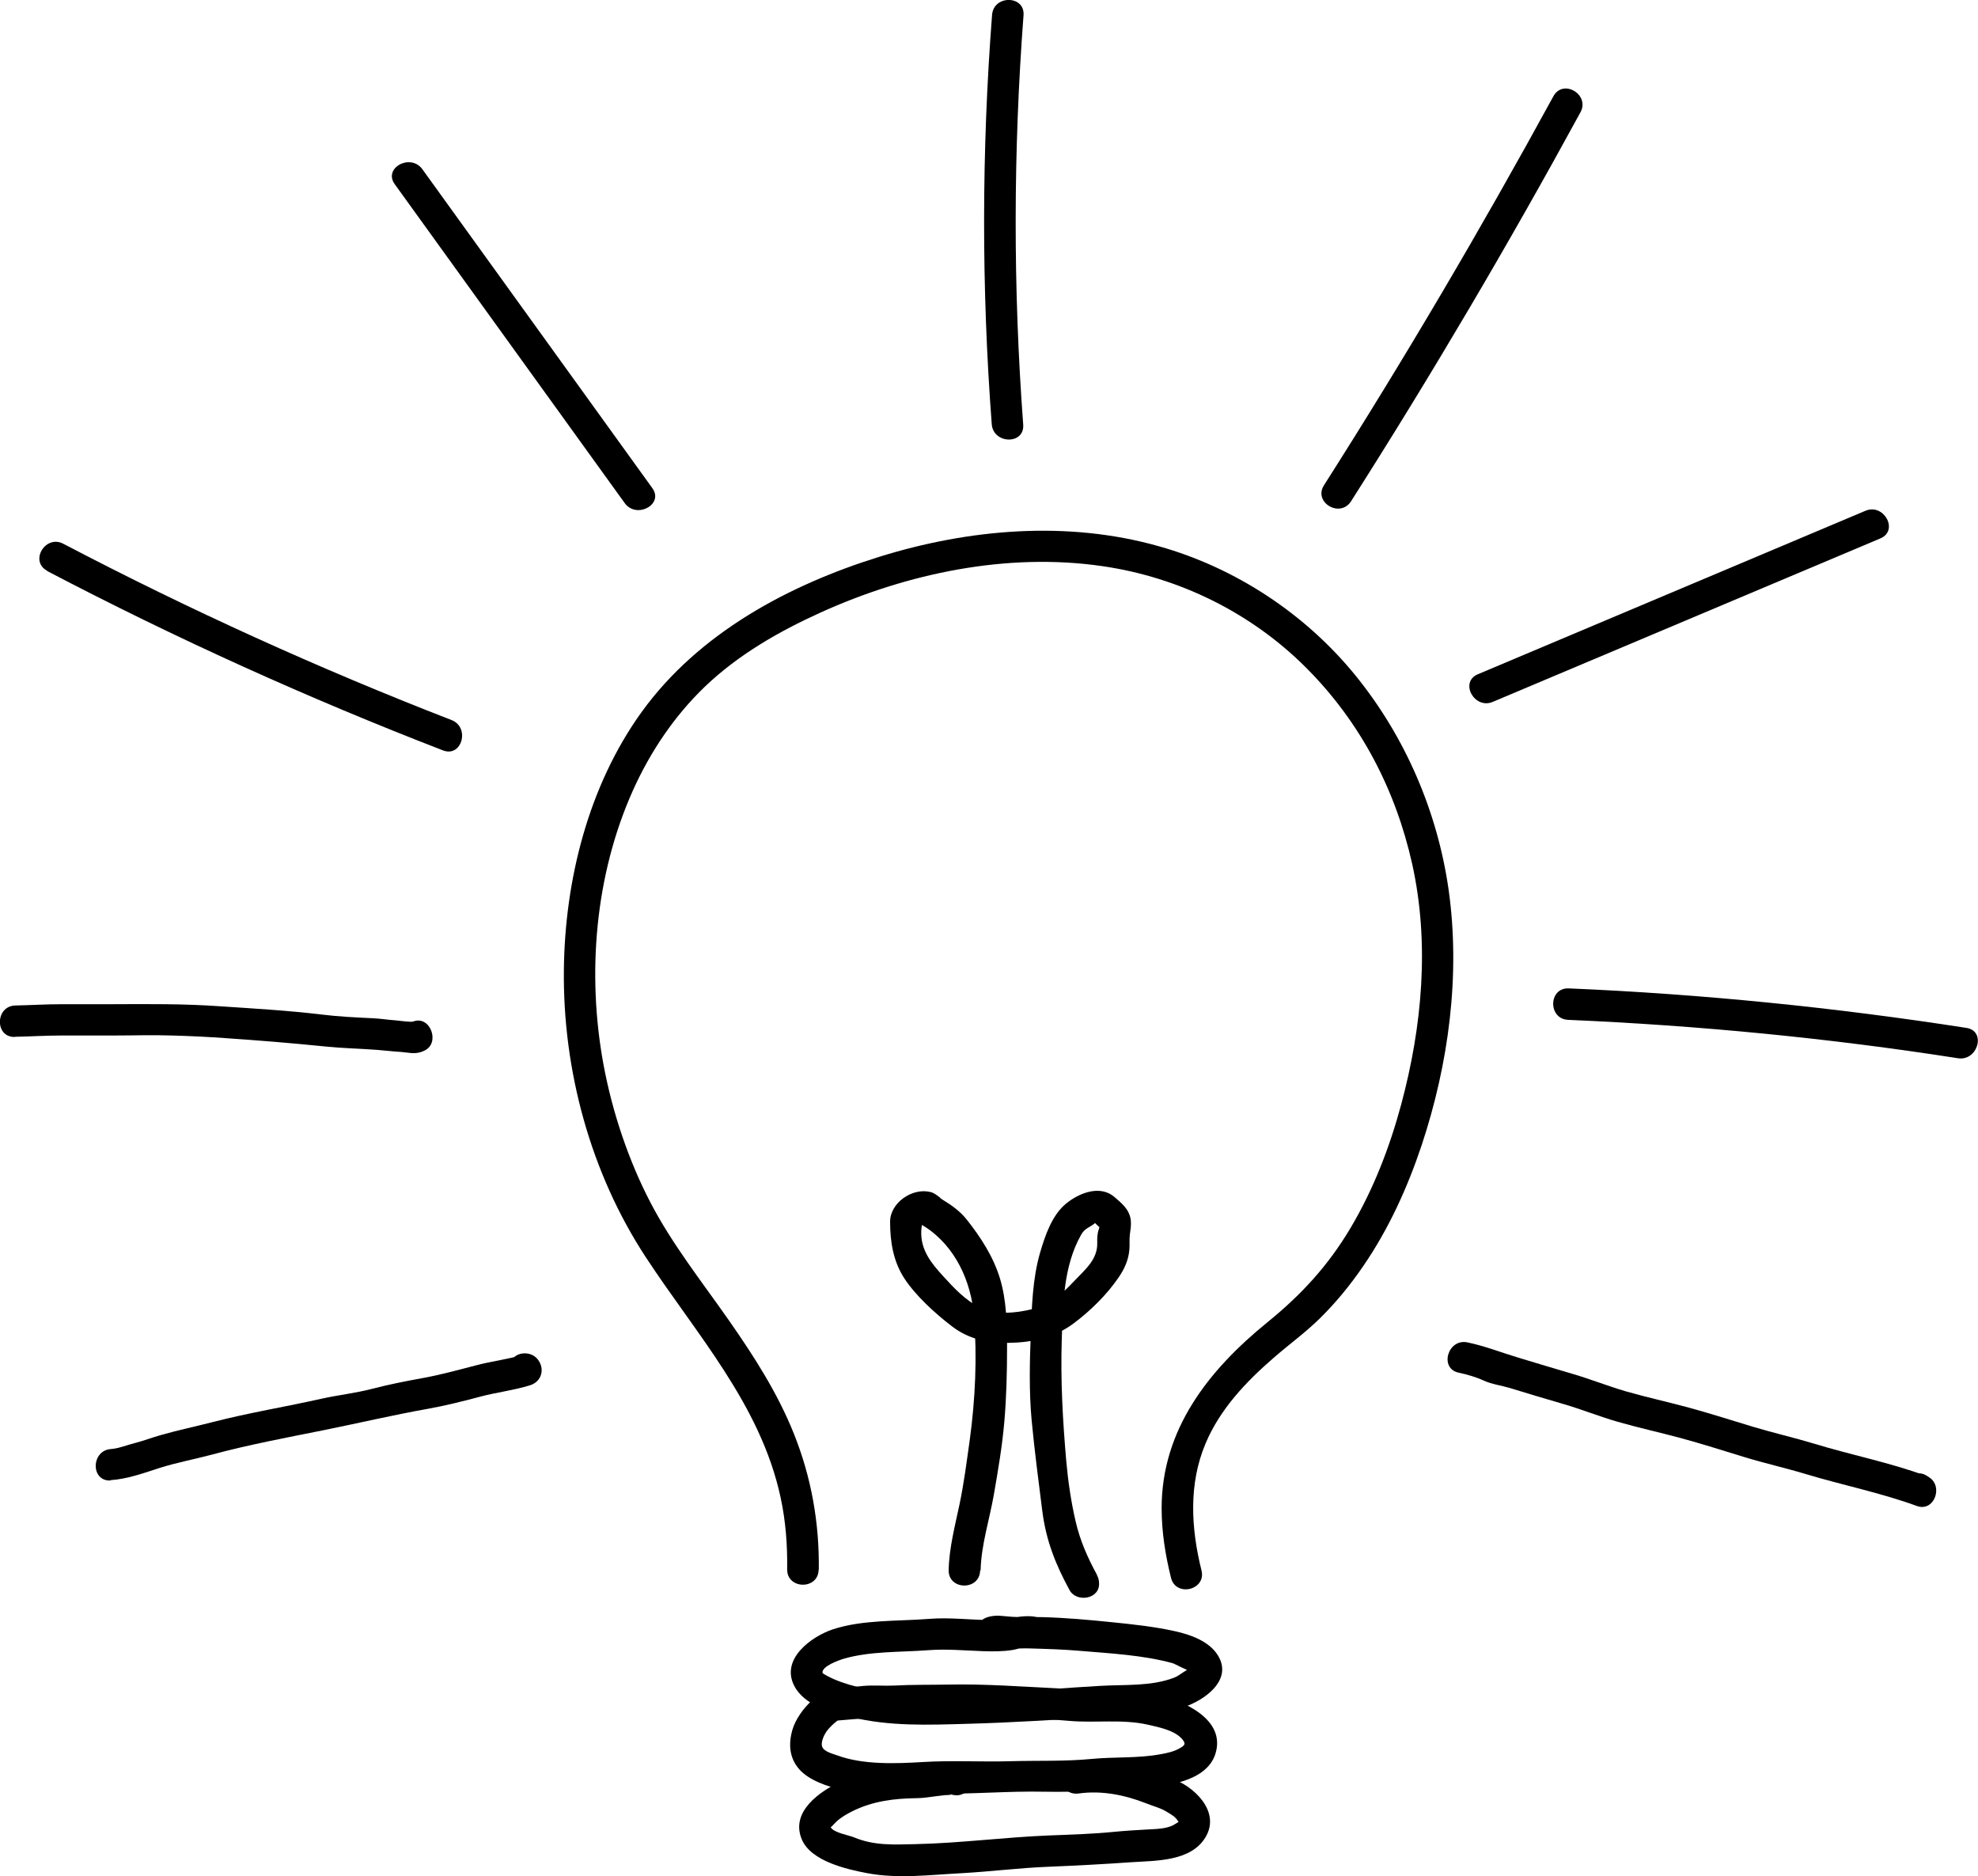
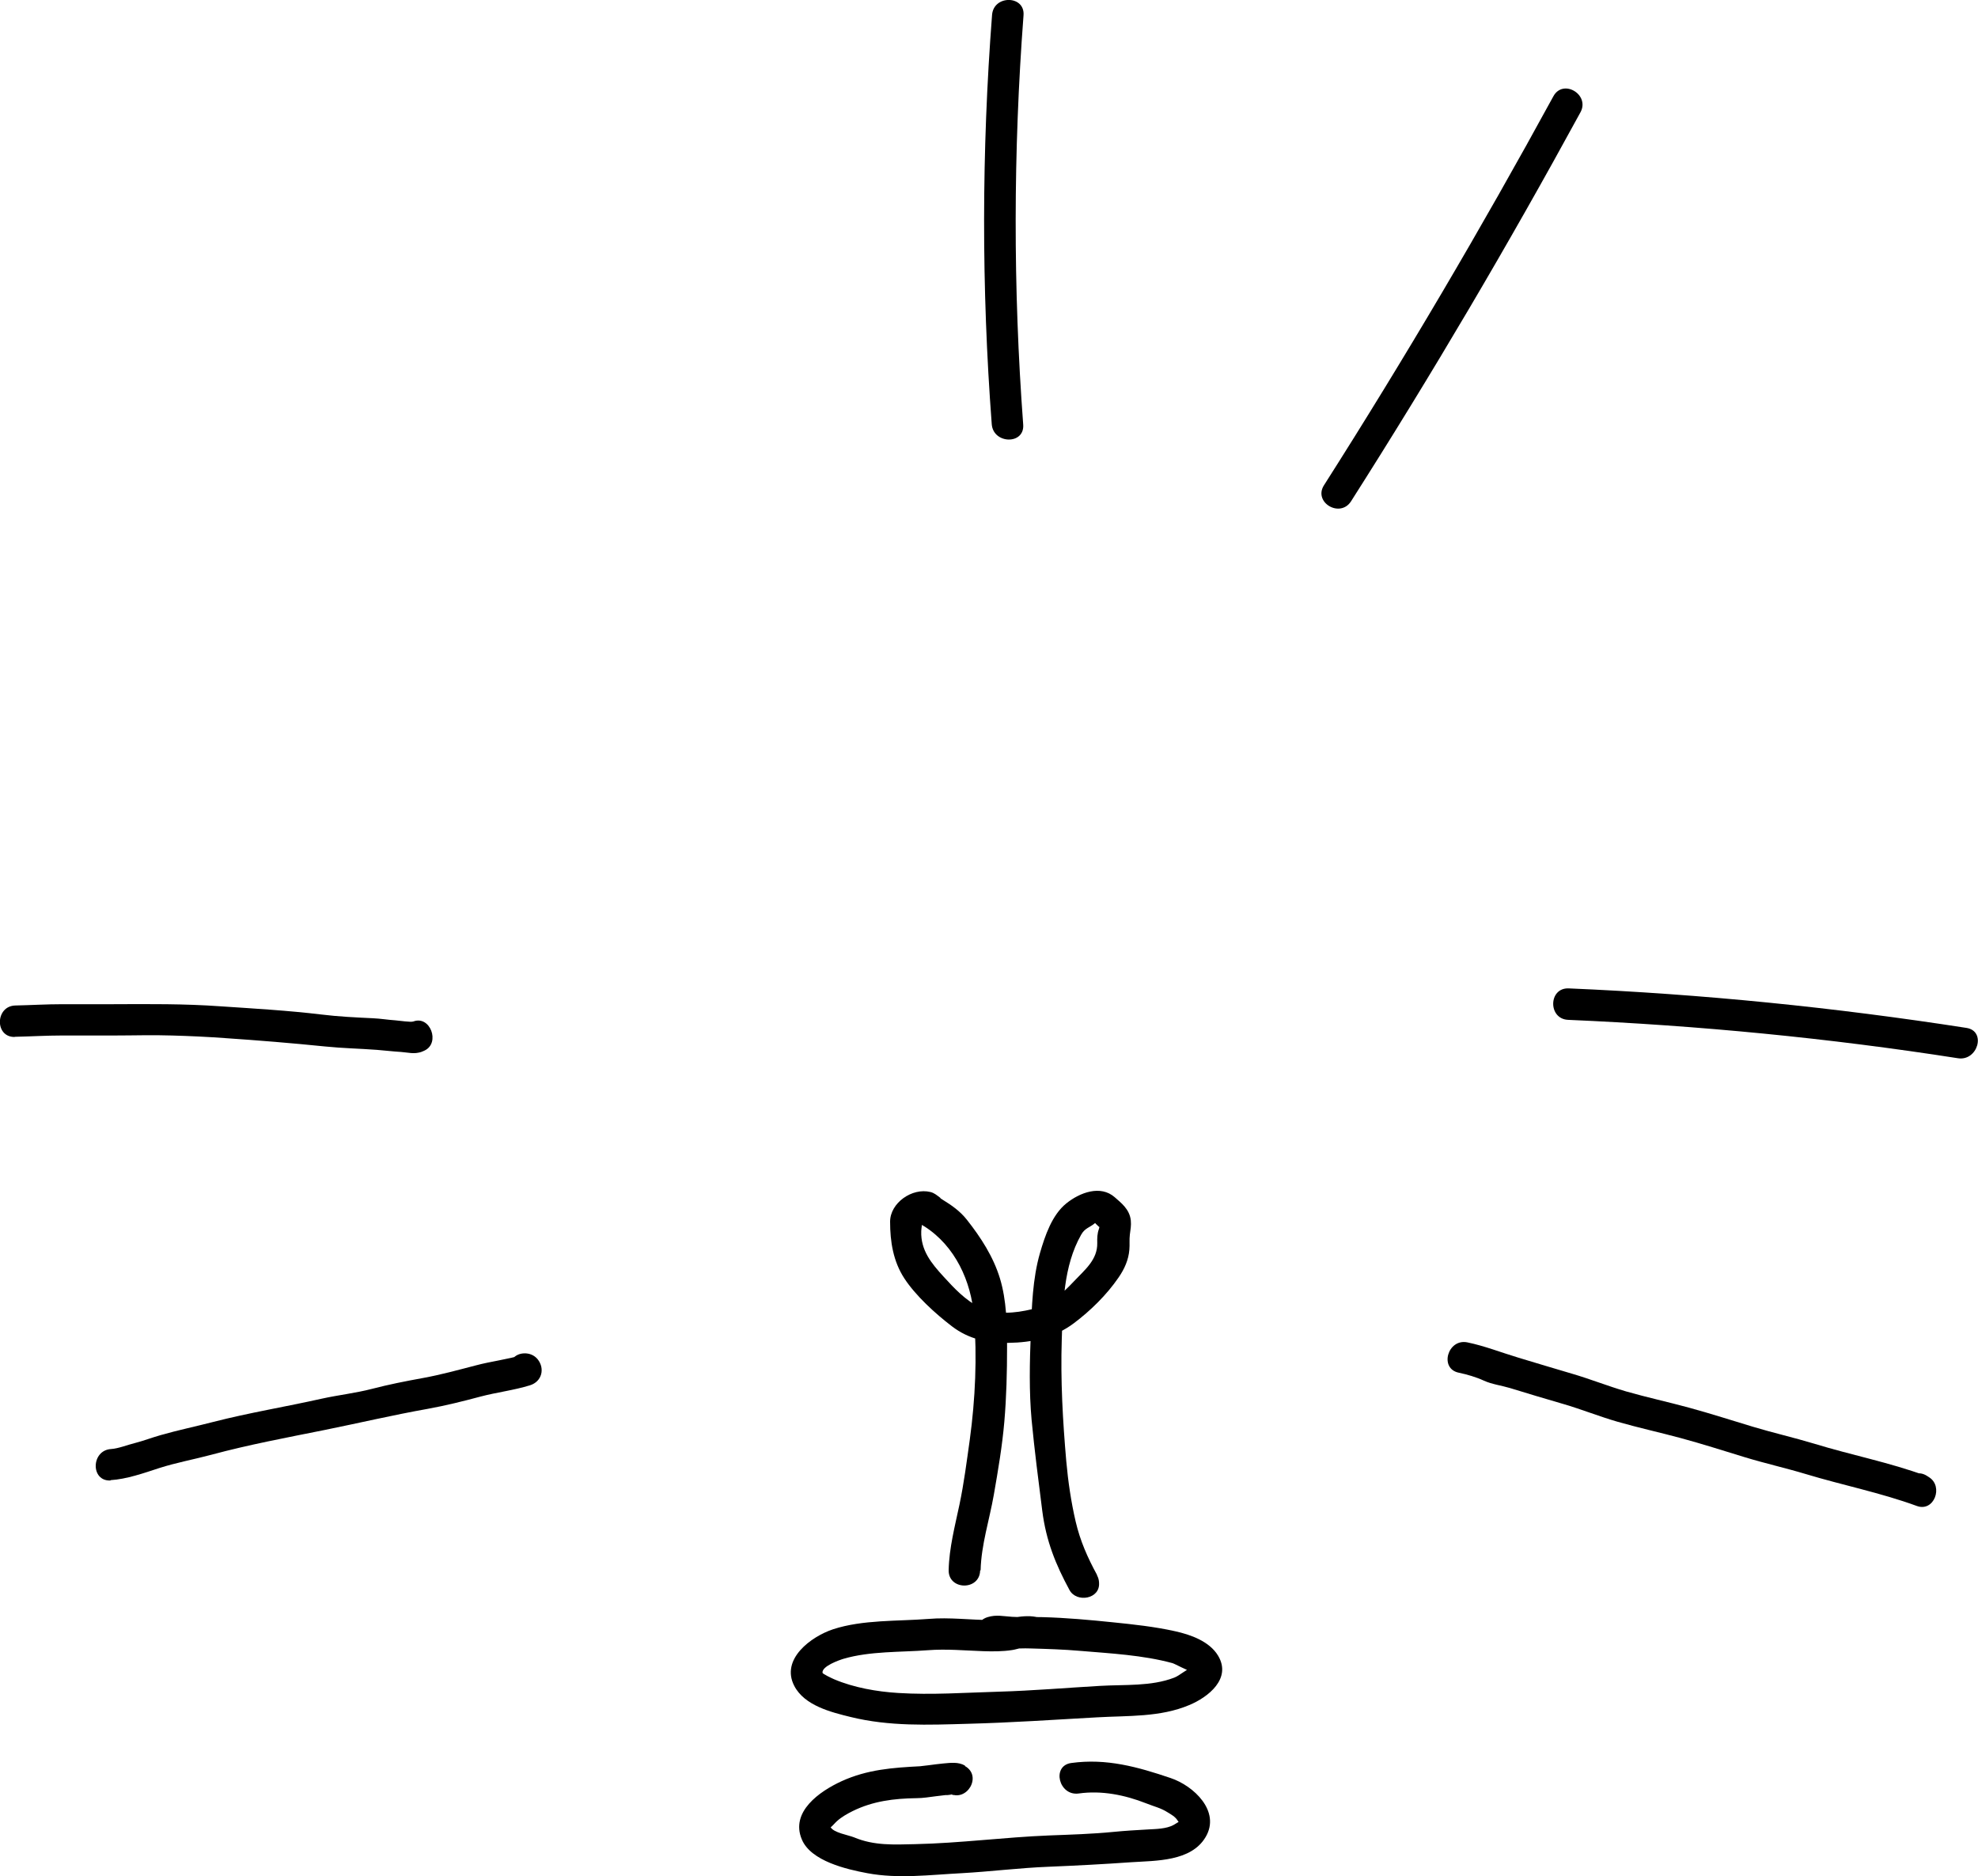
<svg xmlns="http://www.w3.org/2000/svg" id="Layer_2" viewBox="0 0 122.6 116.29">
  <g id="Layer_1-2">
    <g>
      <path d="M83.74,31.07c5.01-7.87,9.75-15.91,14.22-24.11,.6-1.1-1.08-2.1-1.68-.99-4.47,8.19-9.21,16.24-14.22,24.11-.67,1.06,1,2.05,1.68,.99h0Z" />
      <path d="M61.49,.92c-.65,8.44-.66,16.93-.02,25.37,.09,1.24,2.04,1.29,1.95,.03-.63-8.45-.62-16.93,.02-25.37,.1-1.25-1.85-1.28-1.95-.03h0Z" />
-       <path d="M24.47,11.42c4.75,6.59,9.5,13.18,14.25,19.76,.73,1.01,2.45,.08,1.71-.93-4.75-6.59-9.5-13.18-14.25-19.76-.73-1.01-2.45-.08-1.71,.93h0Z" />
-       <path d="M2.92,35.39c7.96,4.17,16.16,7.88,24.54,11.12,1.17,.45,1.69-1.43,.53-1.88-8.22-3.19-16.26-6.84-24.07-10.93-1.11-.58-2.11,1.09-.99,1.68h0Z" />
-       <path d="M92.53,43.5c8.01-3.38,16.01-6.75,24.02-10.13,1.16-.49,.21-2.2-.93-1.71-8.01,3.38-16.01,6.75-24.02,10.13-1.16,.49-.21,2.2,.93,1.71h0Z" />
      <path d="M97.2,63.21c8.09,.35,16.16,1.13,24.16,2.38,1.22,.19,1.77-1.68,.53-1.88-8.17-1.27-16.4-2.1-24.66-2.45-1.26-.05-1.29,1.9-.03,1.95h0Z" />
      <path d="M64.4,100.26c-.95-.27-1.98,.16-2.95,.15-1.31,0-2.58-.18-3.9-.07-1.91,.15-4.07,.04-5.91,.64-1.36,.45-3.27,1.85-2.41,3.51,.63,1.22,2.27,1.63,3.5,1.93,2.4,.59,4.82,.49,7.26,.42,2.68-.07,5.34-.25,8.01-.4,1.92-.11,3.91,0,5.71-.76,1.18-.49,2.64-1.64,1.79-3.06-.54-.9-1.72-1.31-2.68-1.52-1.26-.28-2.56-.42-3.84-.55-1.45-.15-2.9-.28-4.35-.32-.62-.02-1.27,.02-1.89-.02-.53-.03-.98-.15-1.53,.02-1.2,.37-.74,2.27,.46,1.89,.34-.1,.58,.03,.92,.05,.42,.02,.86-.02,1.28,0,1.03,.03,2.05,.06,3.08,.15,1.89,.16,3.88,.26,5.72,.76,.17,.05,.96,.49,1.08,.47,.03,0,.05,.06,.08,.07-.03,0-.03-.23-.02-.23-.26,.06-.71,.47-1.03,.59-1.43,.55-3.04,.42-4.59,.51-2.1,.12-4.18,.3-6.28,.36s-4.17,.21-6.24,.08c-1.31-.08-2.75-.33-3.97-.85-.14-.06-.71-.33-.72-.4-.05-.41,1.04-.79,1.31-.87,1.64-.48,3.53-.4,5.22-.53,1.16-.09,2.28,.02,3.44,.06,.59,.02,1.2,.02,1.78-.07,.35-.05,.79-.25,1.14-.15,1.21,.35,1.74-1.53,.53-1.88h0Z" />
-       <path d="M53.18,106.16l.04-.05c.53-.67,.24-1.59-.66-1.68-1.45-.13-3.09,1.52-3.45,2.8-.25,.88-.18,1.74,.43,2.43s1.75,1.07,2.65,1.27c1.86,.44,3.87,.2,5.76,.24,2.27,.04,4.55-.17,6.82-.12,2.01,.04,4.06-.1,6.07-.24,1.47-.1,3.92-.4,4.48-2.07,.73-2.21-2.07-3.37-3.68-3.73-.99-.22-1.96-.25-2.97-.23s-2-.08-3-.13c-2.3-.11-4.61-.29-6.92-.24-1.11,.02-2.21,0-3.32,.06-.63,.03-1.25-.03-1.88,.02-.66,.05-1.32,.17-1.99,.23-1.24,.1-1.29,2.05-.03,1.95,1.69-.14,3.35-.3,5.05-.3,1.55,0,3.11-.04,4.66,.05,1.69,.1,3.37,.09,5.05,.24,1.59,.14,3.27-.12,4.83,.23,.69,.16,1.68,.34,2.16,.91,.23,.28,.16,.37-.13,.54-.37,.22-.82,.32-1.24,.39-1.41,.26-2.85,.15-4.27,.29-1.66,.16-3.37,.09-5.04,.14-1.79,.05-3.62-.06-5.4,.05-1.68,.1-3.7,.18-5.3-.41-.28-.1-.83-.23-.94-.54-.11-.29,.14-.78,.31-1,.22-.29,.87-.92,1.29-.88l-.66-1.68-.04,.05c-.33,.42-.42,.96-.02,1.38,.33,.34,1.05,.44,1.38,.02h0Z" />
      <path d="M59.81,109.43c-.42-.24-.89-.17-1.35-.13-.31,.03-.61,.07-.91,.11-.16,.02-.61,.07-.49,.06-1.73,.09-3.3,.2-4.9,.93-1.35,.62-3.19,1.89-2.46,3.61,.56,1.34,2.77,1.85,4.06,2.09,1.91,.36,3.9,.1,5.84,0,1.8-.1,3.6-.33,5.41-.4,1.7-.07,3.41-.16,5.11-.28,1.53-.1,3.7-.04,4.6-1.55,.96-1.6-.73-3.19-2.17-3.67-2.04-.69-3.97-1.23-6.15-.93-1.24,.17-.77,2.06,.46,1.89,1.42-.2,2.86,.09,4.18,.61,.5,.2,.89,.28,1.32,.55,.24,.15,.48,.27,.64,.53,.09,.13,.07,.12,.08,.09,.03-.08-.26,.13-.32,.16-.46,.26-1.12,.26-1.63,.29-.7,.04-1.41,.08-2.11,.15-1.32,.13-2.66,.17-3.98,.22-2.78,.11-5.54,.48-8.32,.54-1.32,.03-2.54,.1-3.78-.42-.34-.14-1.29-.29-1.46-.64,.02,.05,.29-.28,.4-.37,.29-.26,.63-.45,.97-.62,1.26-.62,2.56-.78,3.95-.8,.41,0,.81-.07,1.21-.12,.19-.02,.39-.05,.58-.07,.09,0,.2,0,.29-.02,.24-.05,.38,.15-.06-.1,1.09,.61,2.09-1.06,.99-1.68h0Z" />
      <path d="M60.78,97.32c.04-1.58,.55-3.13,.82-4.68s.52-3.02,.65-4.52,.17-3.08,.17-4.62c0-1.4-.03-2.91-.44-4.26s-1.19-2.55-2.05-3.64c-.42-.53-.93-.89-1.5-1.24-.29-.18-.02-.03-.2-.16s-.32-.26-.56-.32c-1.14-.28-2.5,.68-2.5,1.84,0,1.23,.19,2.45,.88,3.51s1.91,2.18,2.96,2.98,2.23,1.04,3.49,1.02c1.48-.02,2.86-.32,4.05-1.21,1.04-.78,2.04-1.76,2.78-2.84,.36-.52,.62-1.09,.67-1.73,.03-.32-.01-.61,.03-.93,.04-.3,.09-.57,.06-.87-.07-.71-.62-1.11-.99-1.44-.89-.79-2.18-.29-3,.37-.9,.72-1.33,2.02-1.64,3.08-.46,1.59-.51,3.35-.57,5-.07,1.76-.11,3.58,.05,5.34,.18,1.89,.42,3.74,.66,5.63s.84,3.35,1.69,4.92c.44,.81,1.91,.56,1.83-.45v-.04c-.1-1.24-2.05-1.29-1.95-.03v.04l1.83-.45c-.59-1.08-1.05-2.12-1.33-3.32s-.47-2.5-.58-3.73c-.22-2.52-.36-5.02-.28-7.55,.07-2.17,.1-4.55,1.2-6.49,.24-.43,.52-.43,.87-.73,.13-.11,.12,.03,.1-.05,0,.01-.28-.12-.27-.13,0,0,.2,.22,.22,.24,.1,.1,.22,.22,.35,.29,.23,.13-.02-.1-.06-.11-.2-.09,0-.17-.11,.14-.1,.27-.11,.57-.1,.86,.02,1.04-.77,1.66-1.44,2.37-.75,.8-1.5,1.47-2.59,1.73s-2.24,.37-3.26-.12c-.89-.43-1.58-1.18-2.24-1.9-.75-.82-1.42-1.63-1.38-2.81,0-.2,.09-.46,0-.66-.04-.09-.04-.37-.08,.1s-.08,.1,.15,.14c.5,.1-.35-.42-.29-.2,.03,.13,.32,.26,.43,.33,1.89,1.21,2.89,3.39,3.06,5.58,.2,2.51,.08,5.12-.26,7.62-.19,1.35-.36,2.7-.64,4.03s-.64,2.69-.67,4.06c-.03,1.26,1.92,1.29,1.95,.03h0Z" />
-       <path d="M50.75,97.3c.04-2.9-.46-5.73-1.54-8.43-1.01-2.53-2.49-4.83-4.05-7.06-1.67-2.39-3.49-4.68-4.84-7.27s-2.37-5.6-2.92-8.59c-1.03-5.61-.52-11.72,1.83-16.96,1.08-2.4,2.57-4.62,4.47-6.44,2.06-1.97,4.57-3.41,7.15-4.58,5.38-2.44,11.58-3.74,17.48-2.88,4.76,.69,9.22,2.89,12.62,6.29s5.56,7.6,6.58,12.17c1.09,4.92,.62,10.06-.68,14.9-.72,2.67-1.72,5.26-3.13,7.64s-3.09,4.18-5.17,5.87c-3.63,2.95-6.55,6.63-6.55,11.52,0,1.46,.23,2.9,.58,4.31,.3,1.22,2.2,.76,1.89-.46-.65-2.61-.81-5.36,.26-7.88,.89-2.11,2.5-3.81,4.21-5.29,.94-.82,1.95-1.55,2.84-2.42,1.01-.99,1.91-2.09,2.71-3.26,1.58-2.3,2.75-4.87,3.63-7.51,1.67-5.03,2.41-10.55,1.67-15.81-.69-4.85-2.69-9.5-5.78-13.3s-7.41-6.66-12.17-8c-5.68-1.61-11.79-1.08-17.37,.66s-11.16,4.71-14.7,9.61c-3.29,4.56-4.76,10.4-4.82,15.98-.07,6.22,1.65,12.58,5.07,17.8,3.13,4.78,7.12,9.14,8.36,14.89,.32,1.47,.43,2.96,.41,4.46-.02,1.26,1.93,1.29,1.95,.03h0Z" />
      <path d="M90.42,85.08c.52,.11,1.07,.27,1.55,.49,.5,.23,1.09,.3,1.62,.46,1.1,.34,2.21,.67,3.31,.99s2.22,.77,3.36,1.1c1.29,.37,2.61,.66,3.91,1.01s2.64,.78,3.95,1.18,2.54,.67,3.8,1.05c2.28,.69,4.65,1.16,6.89,1.98,1.07,.39,1.66-1.21,.76-1.78l-.14-.09c-1.06-.67-2.05,1.01-.99,1.68l.14,.09,.76-1.78c-2.23-.82-4.61-1.28-6.89-1.98-1.26-.38-2.54-.67-3.8-1.05s-2.63-.82-3.95-1.18-2.62-.64-3.91-1.01c-1.13-.33-2.23-.77-3.36-1.1s-2.21-.66-3.31-.99-2.1-.73-3.17-.95c-1.22-.25-1.76,1.63-.53,1.88h0Z" />
      <path d="M6.84,91.74c1.01-.06,2.08-.44,3.03-.75,1.06-.34,2.17-.54,3.25-.83,2.3-.62,4.66-1.06,7-1.53,2.13-.43,4.25-.93,6.39-1.31,1.1-.2,2.19-.47,3.27-.76,1.02-.27,2.07-.39,3.07-.7,.74-.23,.94-1.04,.47-1.62-.21-.25-.51-.37-.83-.36-1.25,.04-1.29,1.99-.03,1.95h.1l-.68-.3,.05,.06,.47-1.62c-.95,.29-1.95,.4-2.92,.66-1.08,.28-2.17,.58-3.27,.78s-2.11,.4-3.15,.67-2.08,.38-3.12,.61c-2.23,.5-4.5,.87-6.72,1.44-1.08,.28-2.19,.51-3.27,.82-.53,.15-1.05,.35-1.59,.49-.45,.11-1.02,.34-1.47,.37-1.25,.07-1.29,2.02-.03,1.95h0Z" />
      <path d="M.92,64.26c.98-.02,1.94-.08,2.93-.08,1.08,0,2.16,0,3.24,0,1.19,0,2.36-.04,3.56,0,1.09,.03,2.18,.08,3.27,.16,2.08,.14,4.16,.31,6.23,.52,1.07,.11,2.14,.13,3.21,.21,.5,.04,1,.1,1.5,.13,.42,.03,.82,.15,1.23,0l-.7-1.8-.09,.04c-1.13,.55-.19,2.25,.93,1.71l.09-.04c.98-.47,.35-2.19-.7-1.8-.16,.06-.84-.05-1.11-.07-.47-.03-.93-.11-1.4-.13-1.06-.05-2.13-.1-3.18-.23-2.08-.25-4.18-.37-6.27-.51-2.23-.16-4.44-.14-6.67-.13-1.04,0-2.07,0-3.11,0s-1.95,.06-2.93,.08c-1.25,.03-1.29,1.98-.03,1.95H.92Z" />
    </g>
  </g>
</svg>